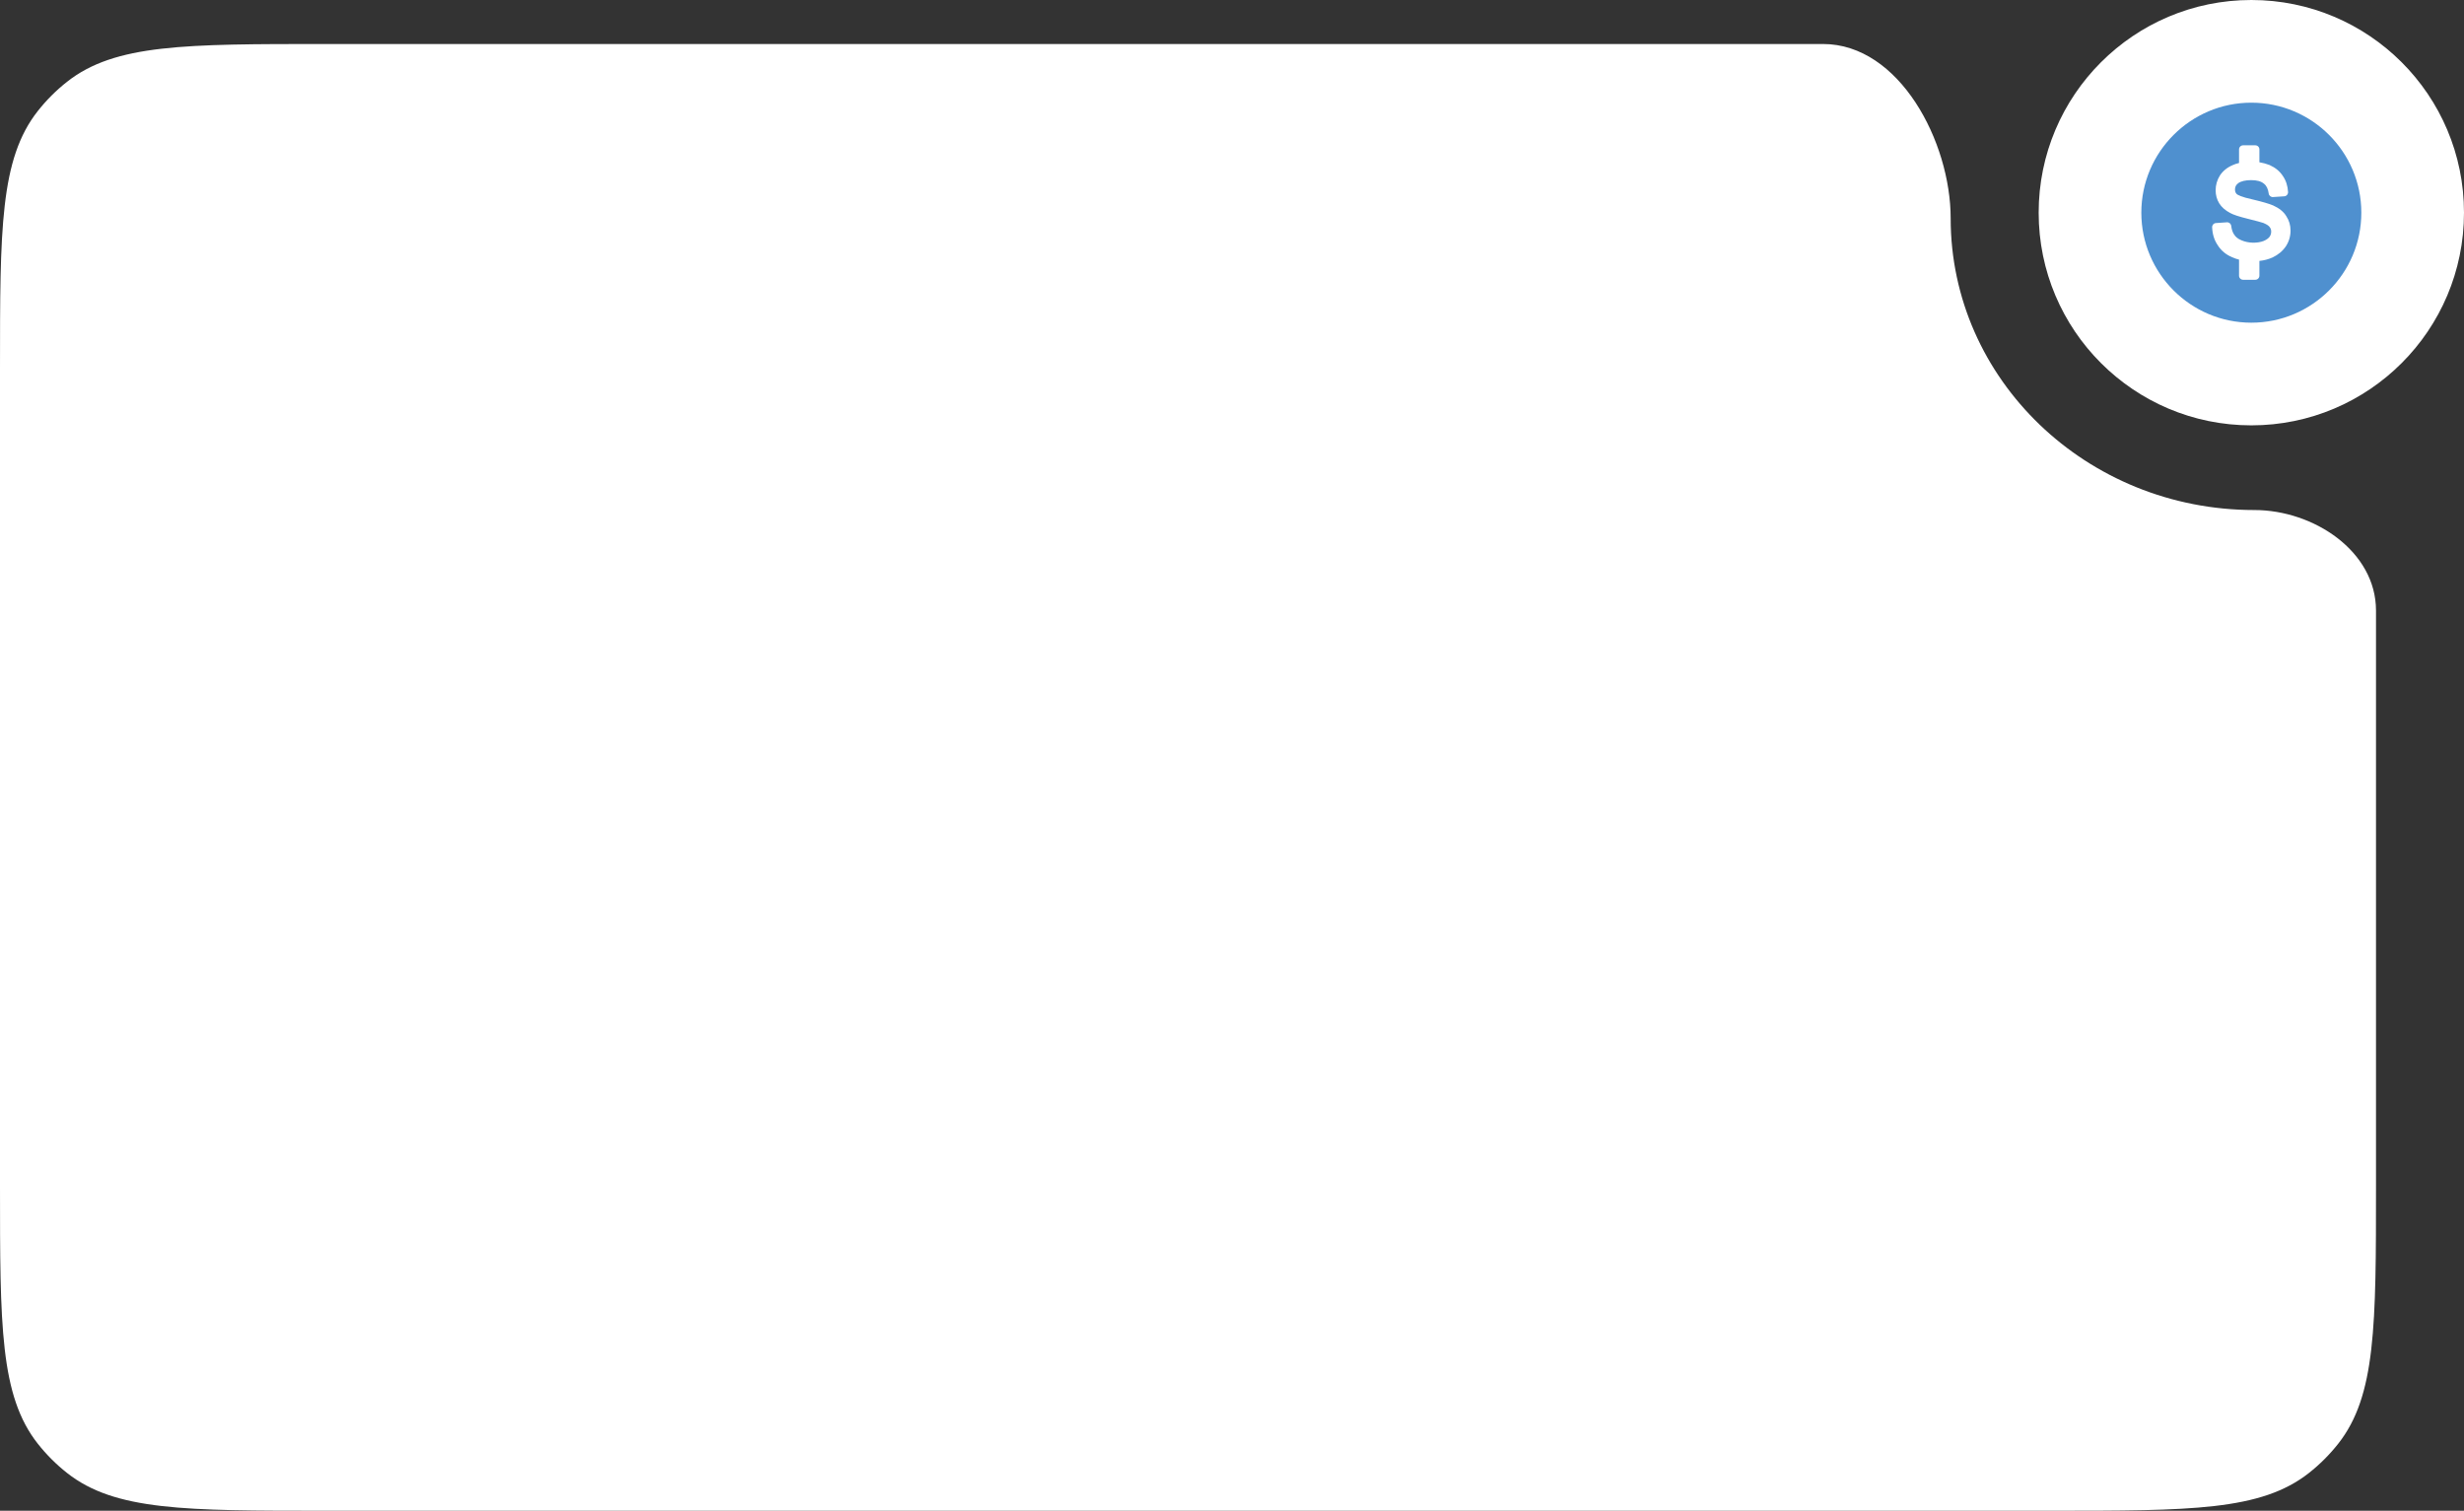
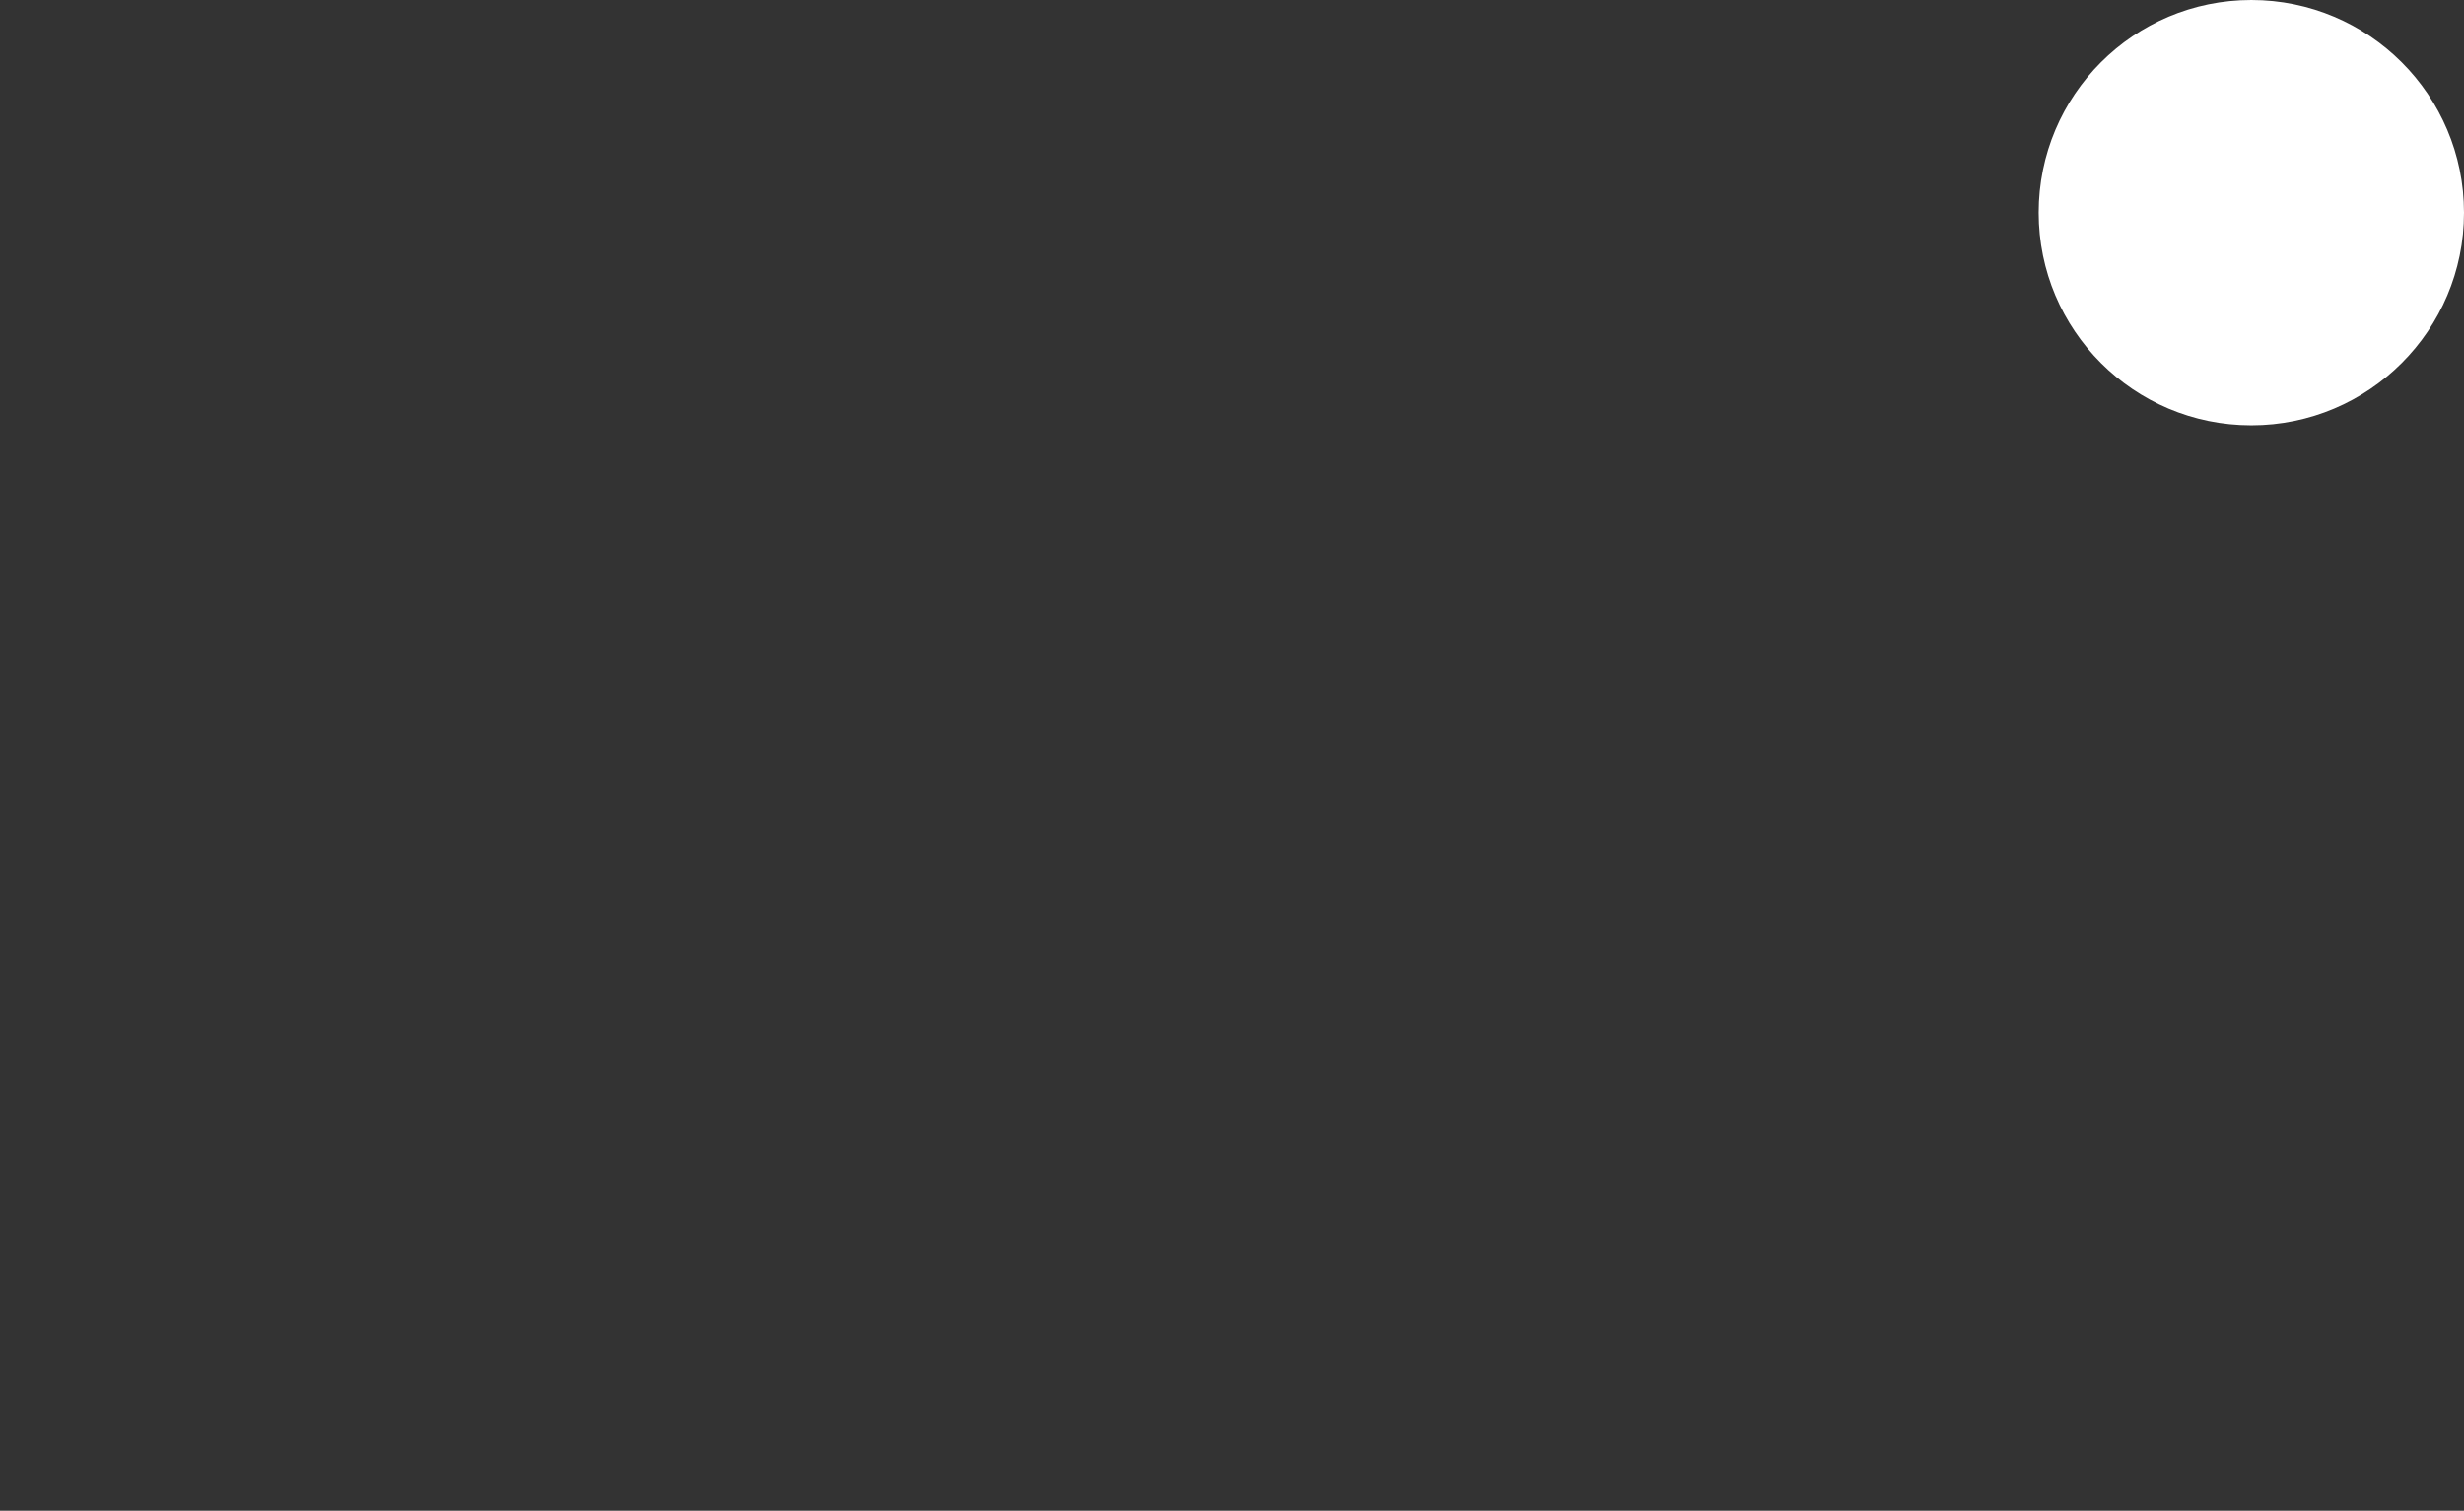
<svg xmlns="http://www.w3.org/2000/svg" width="168" height="103" viewBox="0 0 168 103" fill="none">
  <rect x="0" y="0" width="168" height="103" fill="#333333" stroke="none" />
-   <path d="M124.296 3C129.51 3 133 9.672 133 14.886V14.886C133 25.869 142.269 34.773 153.702 34.773V34.773C157.748 34.772 162 37.582 162 41.628V80.8C162 90.374 162 95.161 159.424 98.429C158.84 99.17 158.17 99.84 157.429 100.424C154.161 103 149.374 103 139.8 103H22.2C12.626 103 7.839 103 4.571 100.424C3.83 99.84 3.16 99.17 2.576 98.429C0 95.161 0 90.374 0 80.8V25.2C0 15.626 0 10.839 2.576 7.571C3.16 6.83 3.83 6.16 4.571 5.576C7.839 3 12.626 3 22.2 3H124.296Z" fill="white" />
  <circle cx="153.5" cy="14.5" r="14.5" fill="white" />
-   <path d="M153.5 7C149.364 7 146 10.364 146 14.5C146 18.636 149.364 22 153.5 22C157.636 22 161 18.636 161 14.5C161 10.364 157.636 7 153.5 7ZM155.856 16.791C155.63 17.121 155.333 17.369 154.944 17.554C154.657 17.681 154.358 17.759 154.05 17.788V18.796C154.05 18.95 153.925 19.074 153.772 19.074H152.94C152.786 19.074 152.662 18.95 152.662 18.796V17.701C152.505 17.663 152.351 17.609 152.196 17.538C151.781 17.369 151.445 17.092 151.21 16.72C150.974 16.375 150.847 15.972 150.828 15.496C150.822 15.345 150.937 15.217 151.087 15.207L151.834 15.156C151.984 15.147 152.111 15.254 152.129 15.4C152.159 15.651 152.229 15.857 152.333 15.999C152.449 16.174 152.599 16.289 152.825 16.382C153.304 16.592 153.913 16.593 154.335 16.431C154.522 16.351 154.654 16.259 154.742 16.146C154.817 16.038 154.854 15.925 154.854 15.79C154.854 15.663 154.821 15.57 154.742 15.469C154.701 15.414 154.594 15.311 154.315 15.199C154.178 15.154 153.823 15.053 153.283 14.922C152.652 14.765 152.287 14.645 152.06 14.522C151.723 14.344 151.47 14.122 151.311 13.863C151.148 13.6 151.066 13.299 151.066 12.97C151.066 12.612 151.166 12.271 151.363 11.956C151.567 11.649 151.868 11.408 152.238 11.253C152.362 11.197 152.502 11.149 152.662 11.112V10.185C152.662 10.031 152.787 9.907 152.94 9.907H153.772C153.926 9.907 154.05 10.031 154.05 10.185V11.063C154.3 11.104 154.532 11.168 154.742 11.251C155.148 11.434 155.443 11.678 155.653 12.004C155.864 12.311 155.983 12.679 156.004 13.093C156.011 13.244 155.896 13.374 155.744 13.384L154.98 13.435C154.832 13.446 154.705 13.34 154.685 13.195C154.642 12.882 154.538 12.663 154.364 12.527C154.168 12.359 153.882 12.281 153.484 12.281C153.093 12.281 152.779 12.357 152.6 12.495C152.454 12.607 152.386 12.742 152.386 12.919C152.386 13.056 152.429 13.163 152.513 13.239C152.558 13.274 152.802 13.433 153.591 13.599C154.244 13.753 154.723 13.893 154.985 14.006C155.404 14.195 155.703 14.438 155.879 14.73C156.074 15.023 156.173 15.351 156.173 15.722C156.173 16.107 156.067 16.467 155.856 16.791Z" fill="#4F90CF" />
</svg>